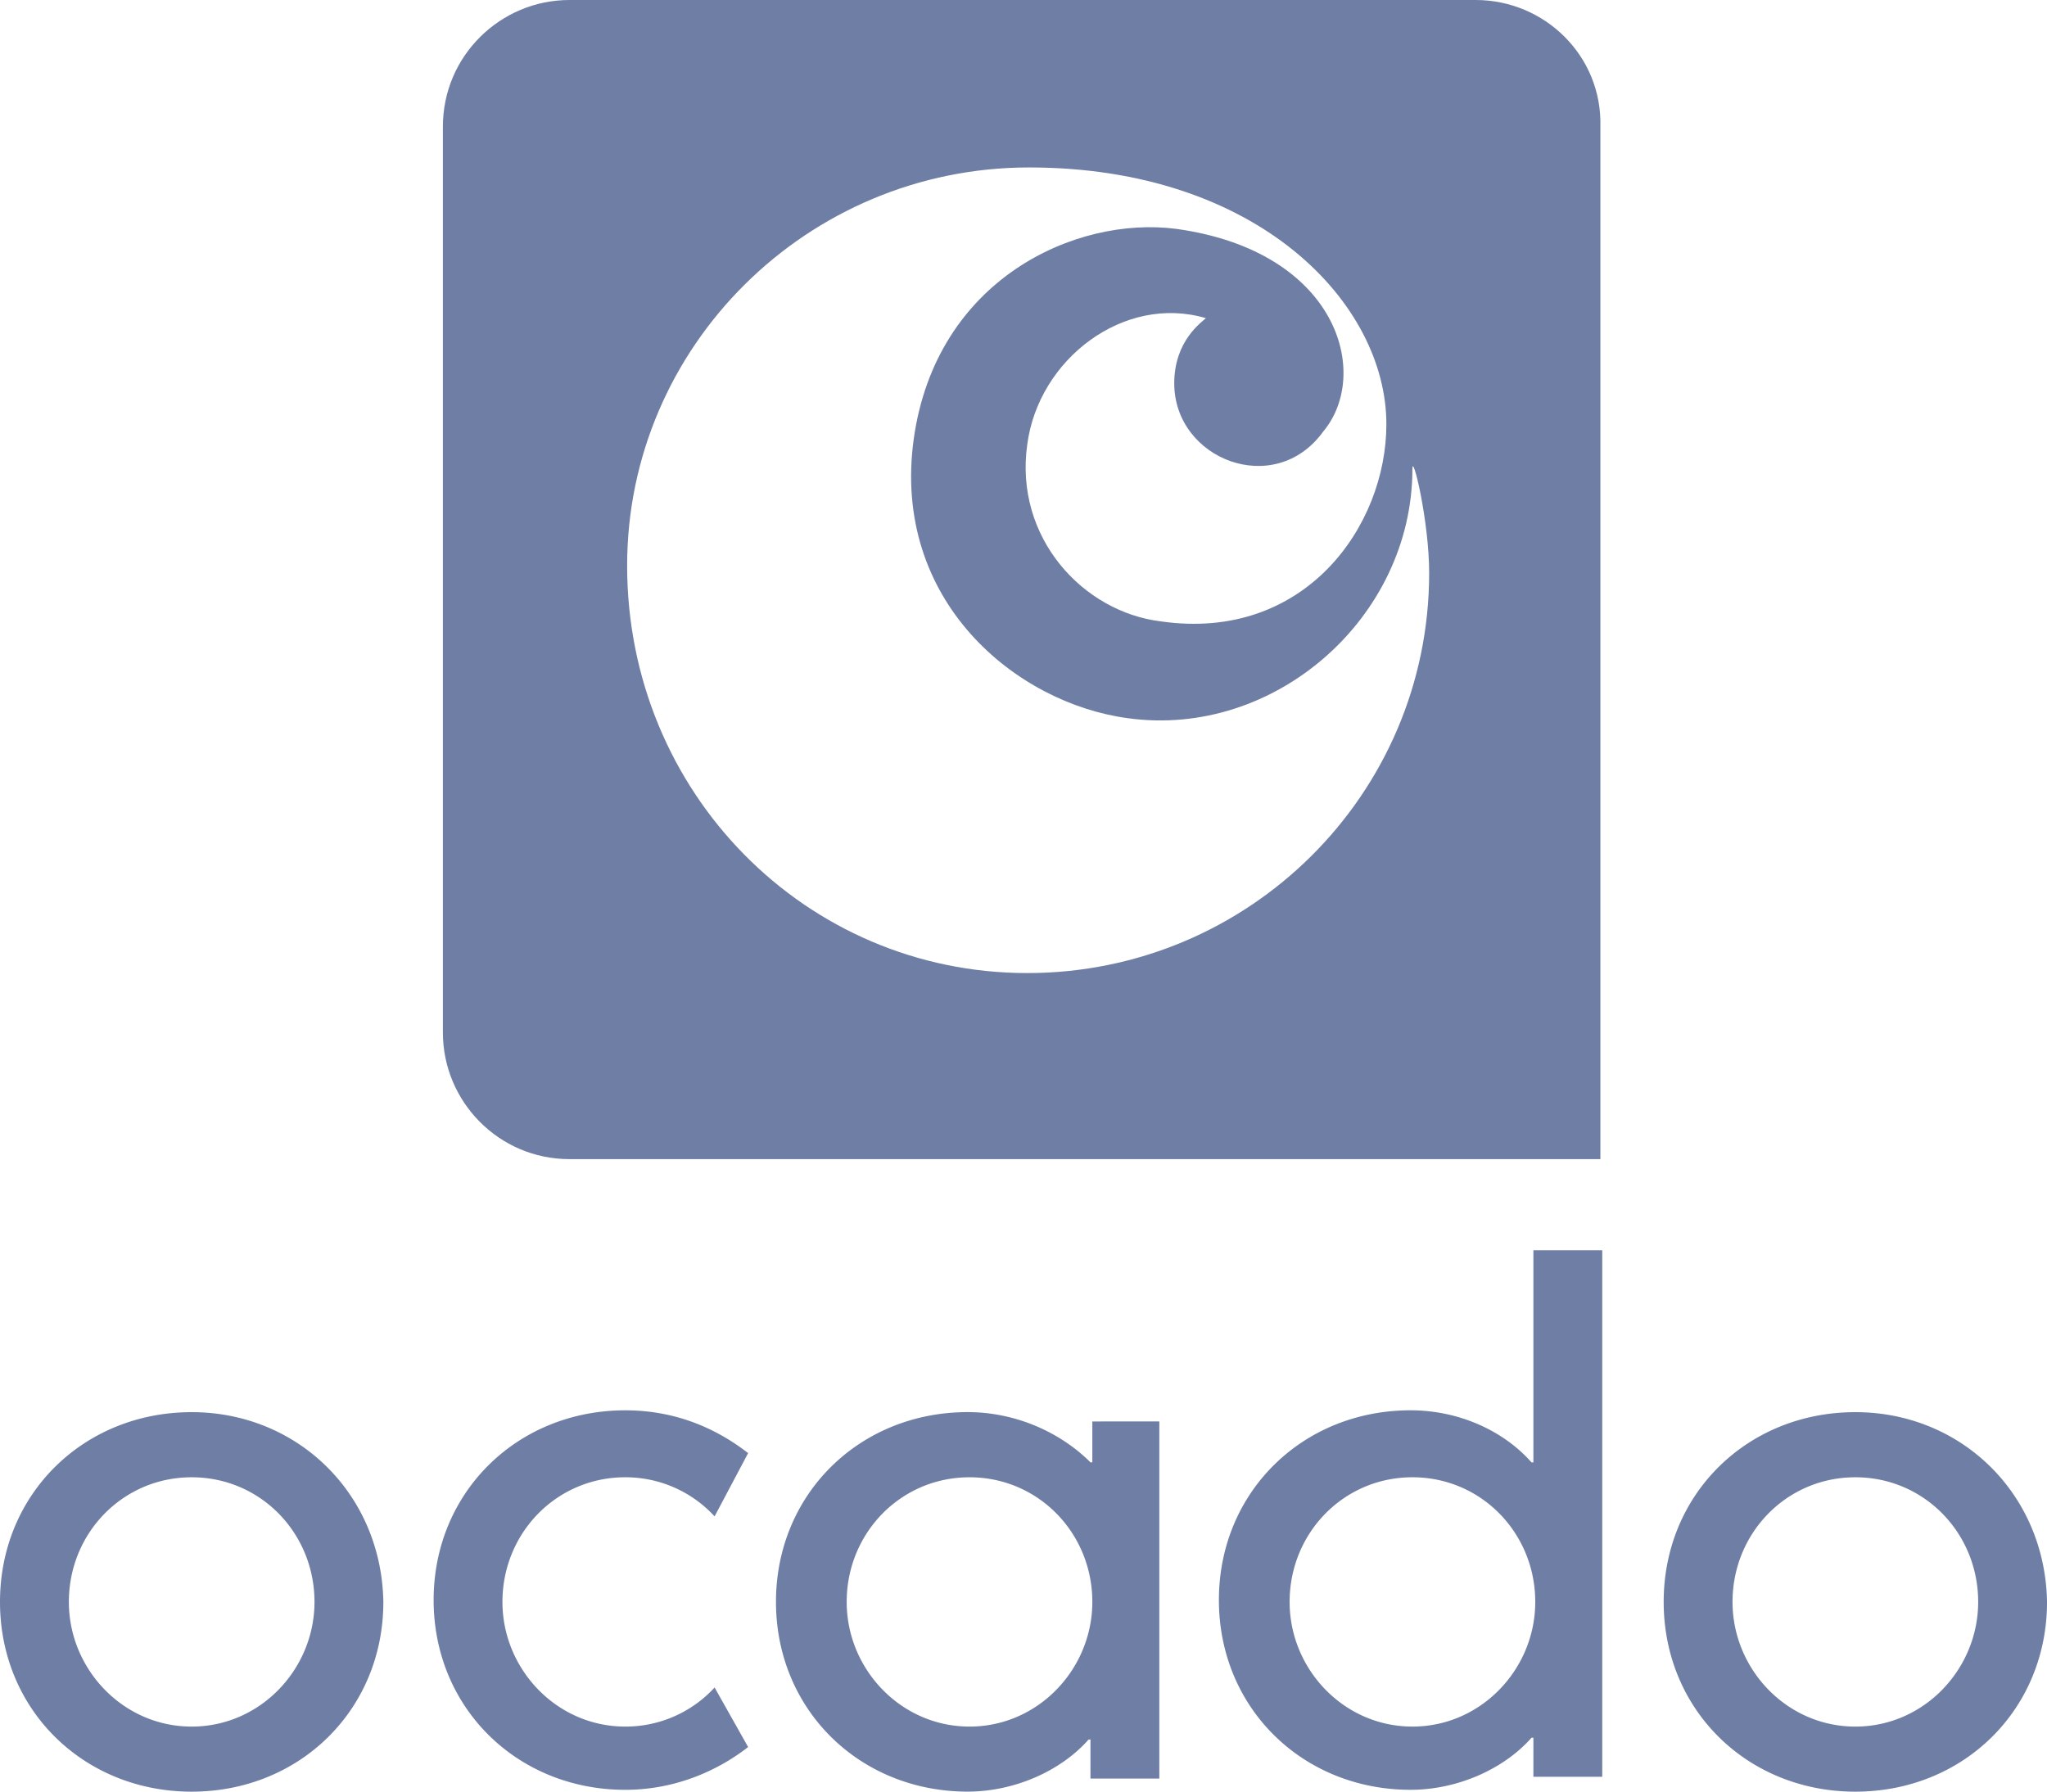
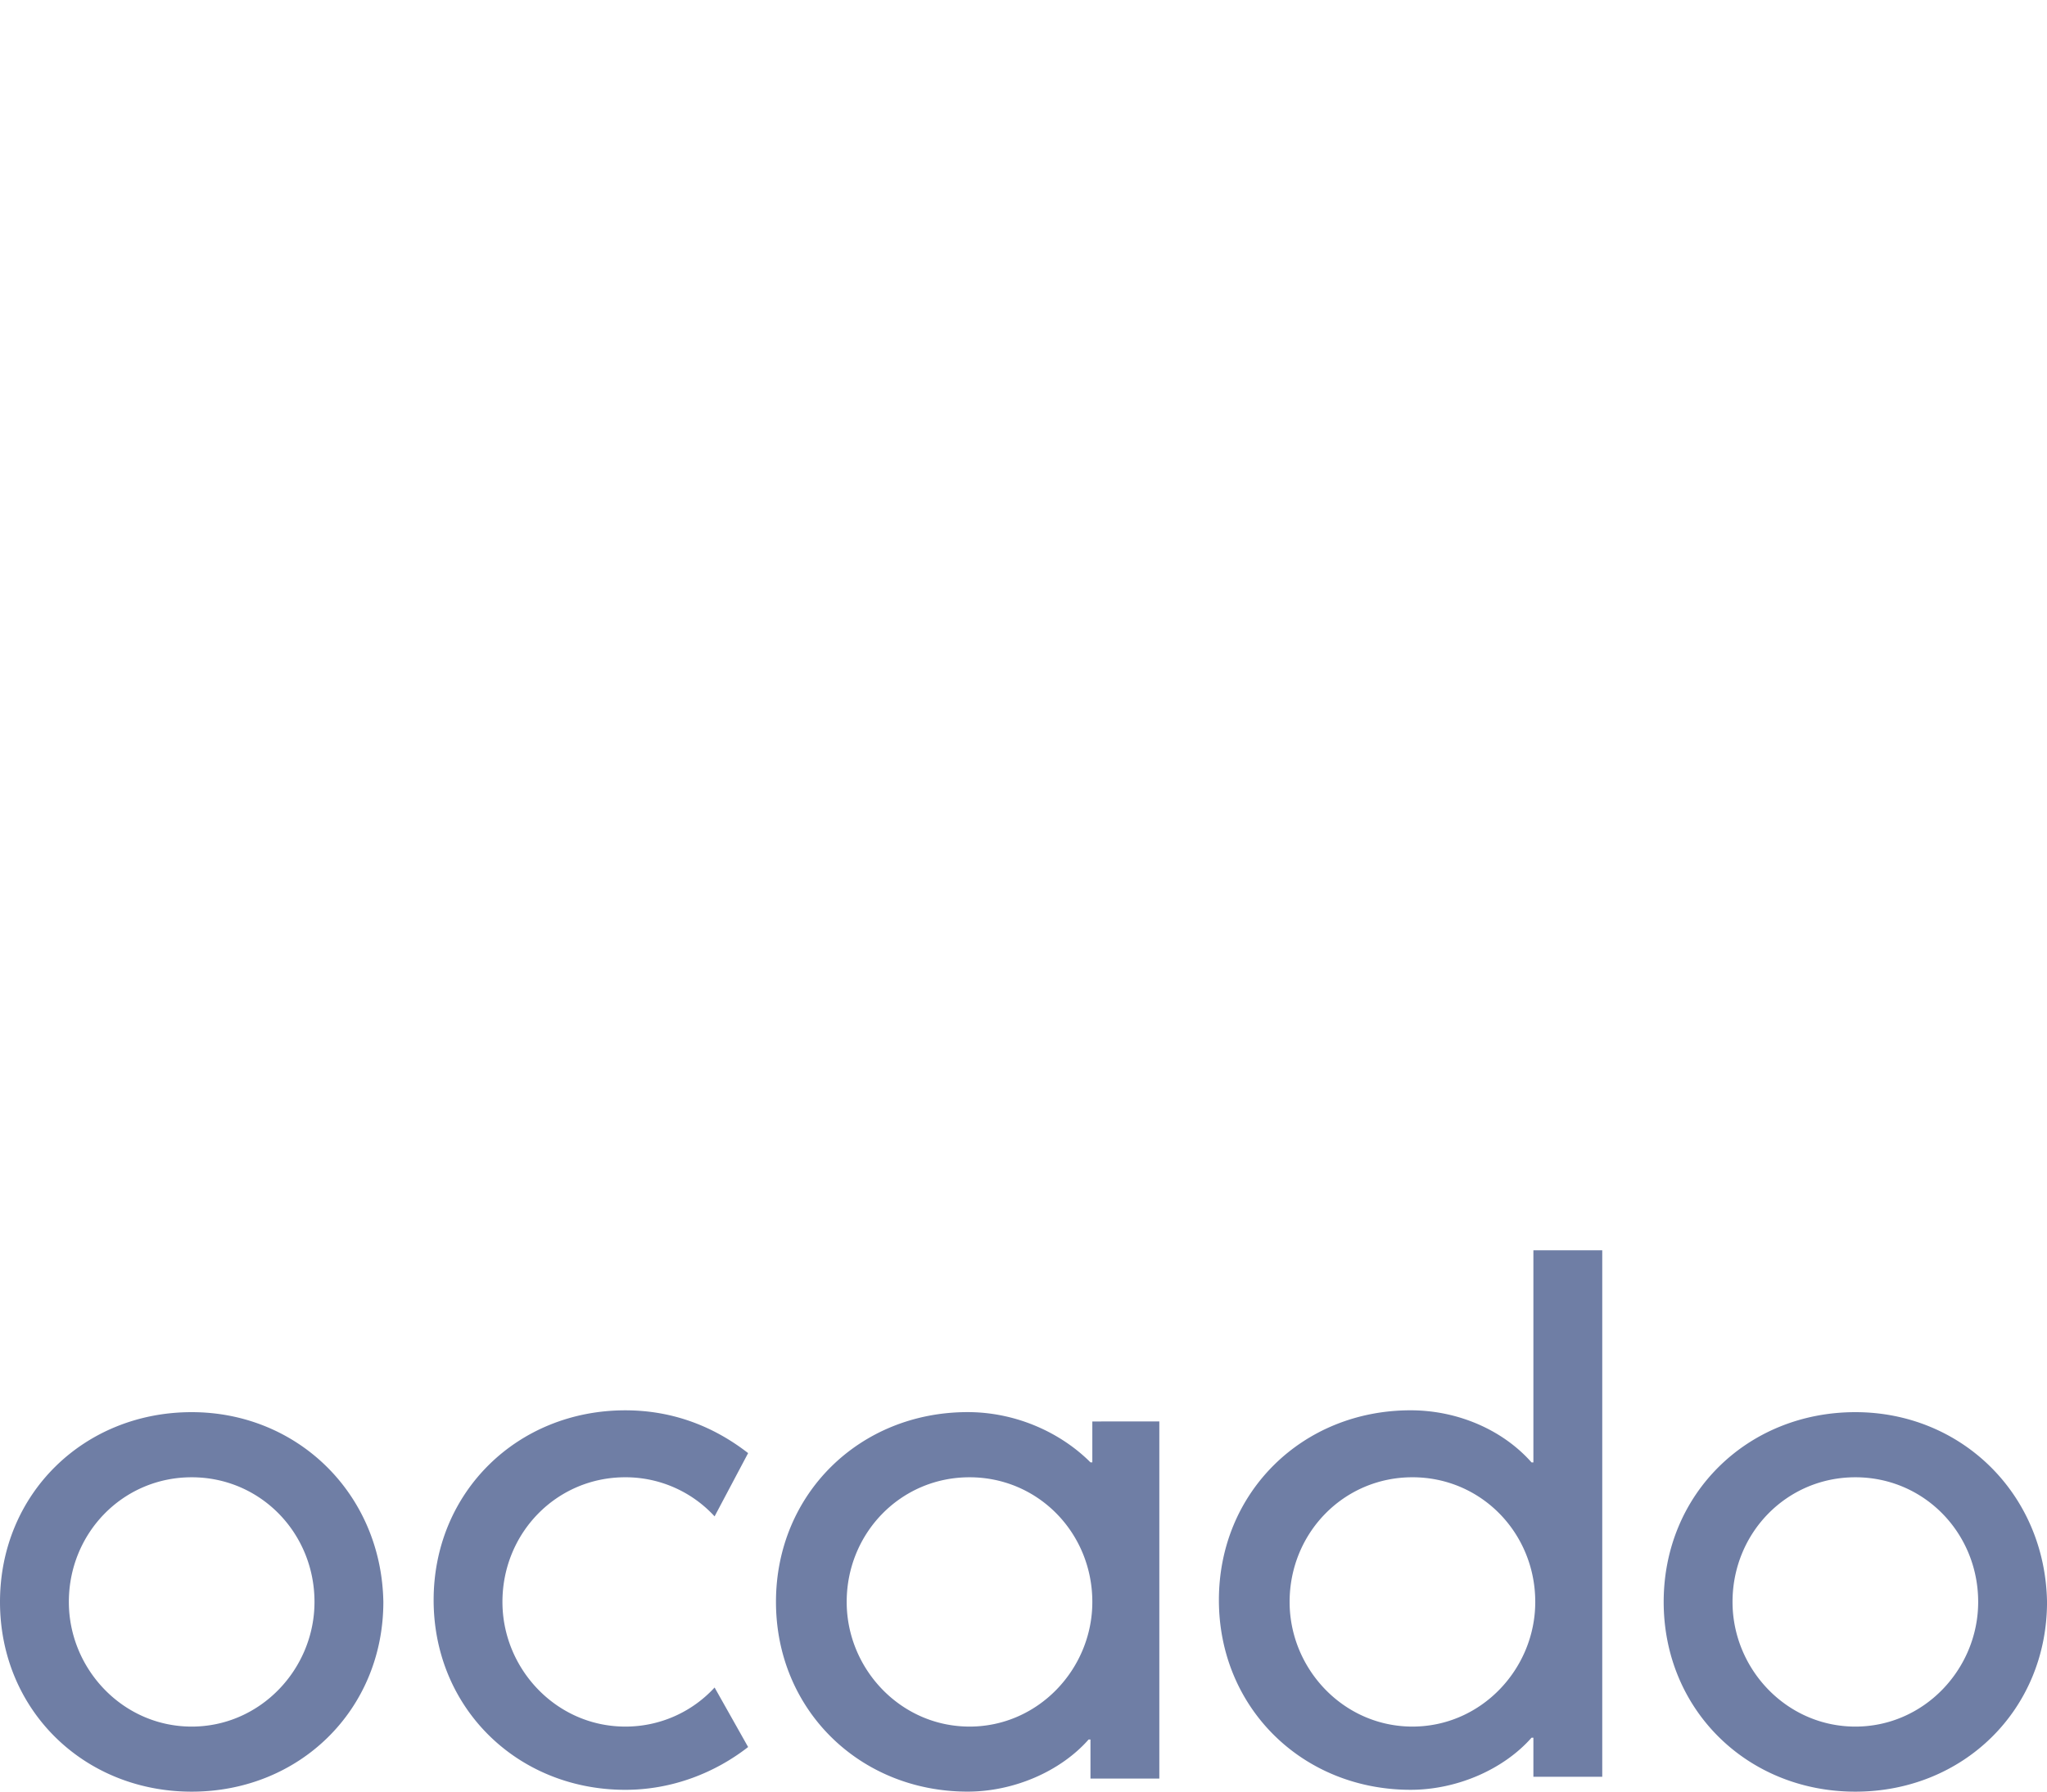
<svg xmlns="http://www.w3.org/2000/svg" viewBox="0 0 2502.27 2190.63">
  <defs>
    <style>.cls-1{fill:#6f7ea5;}</style>
  </defs>
  <g id="Layer_2" data-name="Layer 2">
    <g id="Layer_1-2" data-name="Layer 1">
-       <path class="cls-1" d="M1803.91,0H696.09C611.92,0,541.4,68.24,541.4,154.69V1262.51c0,84.17,68.25,154.69,154.69,154.69H1956.32V154.69C1958.6,68.24,1888.08,0,1803.91,0ZM1255.69,1189.72h0c-270.7,0-489.08-220.66-489.08-498.18,0-268.43,220.65-486.81,491.35-486.81,279.8,0,436.76,166.06,436.76,313.92,0,125.12-100.09,266.15-275.25,241.13-95.54-11.37-179.71-102.36-163.78-216.1C1269.34,439,1374,359.42,1474.07,389c-4.55,4.55-38.67,27.3-38.67,79.62,0,93.26,122.83,141,182,59.14,59.14-70.52,18.2-220.65-179.71-247.95-122.84-15.92-293.45,61.42-320.75,257.05-27.29,197.91,125.12,323,261.61,341.22,179.7,25,348-122.84,348-304.82,0-20.47,20.47,63.69,20.47,127.39C1747,971.34,1526.39,1189.72,1255.69,1189.72Z" />
      <path class="cls-1" d="M2268,1726.57c-131.94,0-234.3,100.09-234.3,232s102.36,232,234.3,232,234.3-100.09,234.3-232c-2.27-131.94-104.64-232-234.3-232m0,79.62c84.17,0,150.14,68.24,150.14,152.41,0,81.89-66,152.41-150.14,152.41s-150.14-70.52-150.14-152.41c0-84.17,66-152.41,150.14-152.41M1185.17,2111C1101,2111,1035,2040.49,1035,1958.6c0-84.17,66-152.41,150.14-152.41s150.13,68.24,150.13,152.41c0,81.89-66,152.41-150.13,152.41m150.13-373.07v50H1333c-36.4-36.4-91-61.42-150.14-61.42-131.93,0-234.3,100.09-234.3,232s102.37,232,234.3,232c56.87,0,113.74-25,147.87-63.7H1333v47.77h84.17V1737.94ZM1726.57,2111c-84.17,0-150.14-70.52-150.14-152.41,0-84.17,66-152.41,150.14-152.41s150.14,68.24,150.14,152.41c0,81.89-66,152.41-150.14,152.41m147.86-582.35V1788h-2.27c-34.13-38.67-88.72-63.7-147.87-63.7-131.93,0-234.3,100.1-234.3,232s102.37,232,234.3,232c56.87,0,113.74-25,147.87-63.69h2.27v47.77h84.17V1528.66ZM873.52,2063.24A147.69,147.69,0,0,1,764.33,2111c-84.17,0-150.14-70.52-150.14-152.41,0-84.17,66-152.41,150.14-152.41A147.69,147.69,0,0,1,873.52,1854l41-77.35c-41-31.84-91-52.32-150.14-52.32-131.94,0-234.3,100.1-234.3,232s102.36,232,234.3,232c56.87,0,109.19-20.47,150.14-52.32l-41-72.79ZM234.3,1726.57c-131.93,0-234.3,100.09-234.3,232s102.37,232,234.3,232,234.31-100.09,234.31-232c-2.28-131.94-104.64-232-234.31-232m0,79.62c84.17,0,150.14,68.24,150.14,152.41,0,81.89-66,152.41-150.14,152.41S84.17,2040.49,84.17,1958.6c0-84.17,66-152.41,150.13-152.41" />
    </g>
  </g>
</svg>